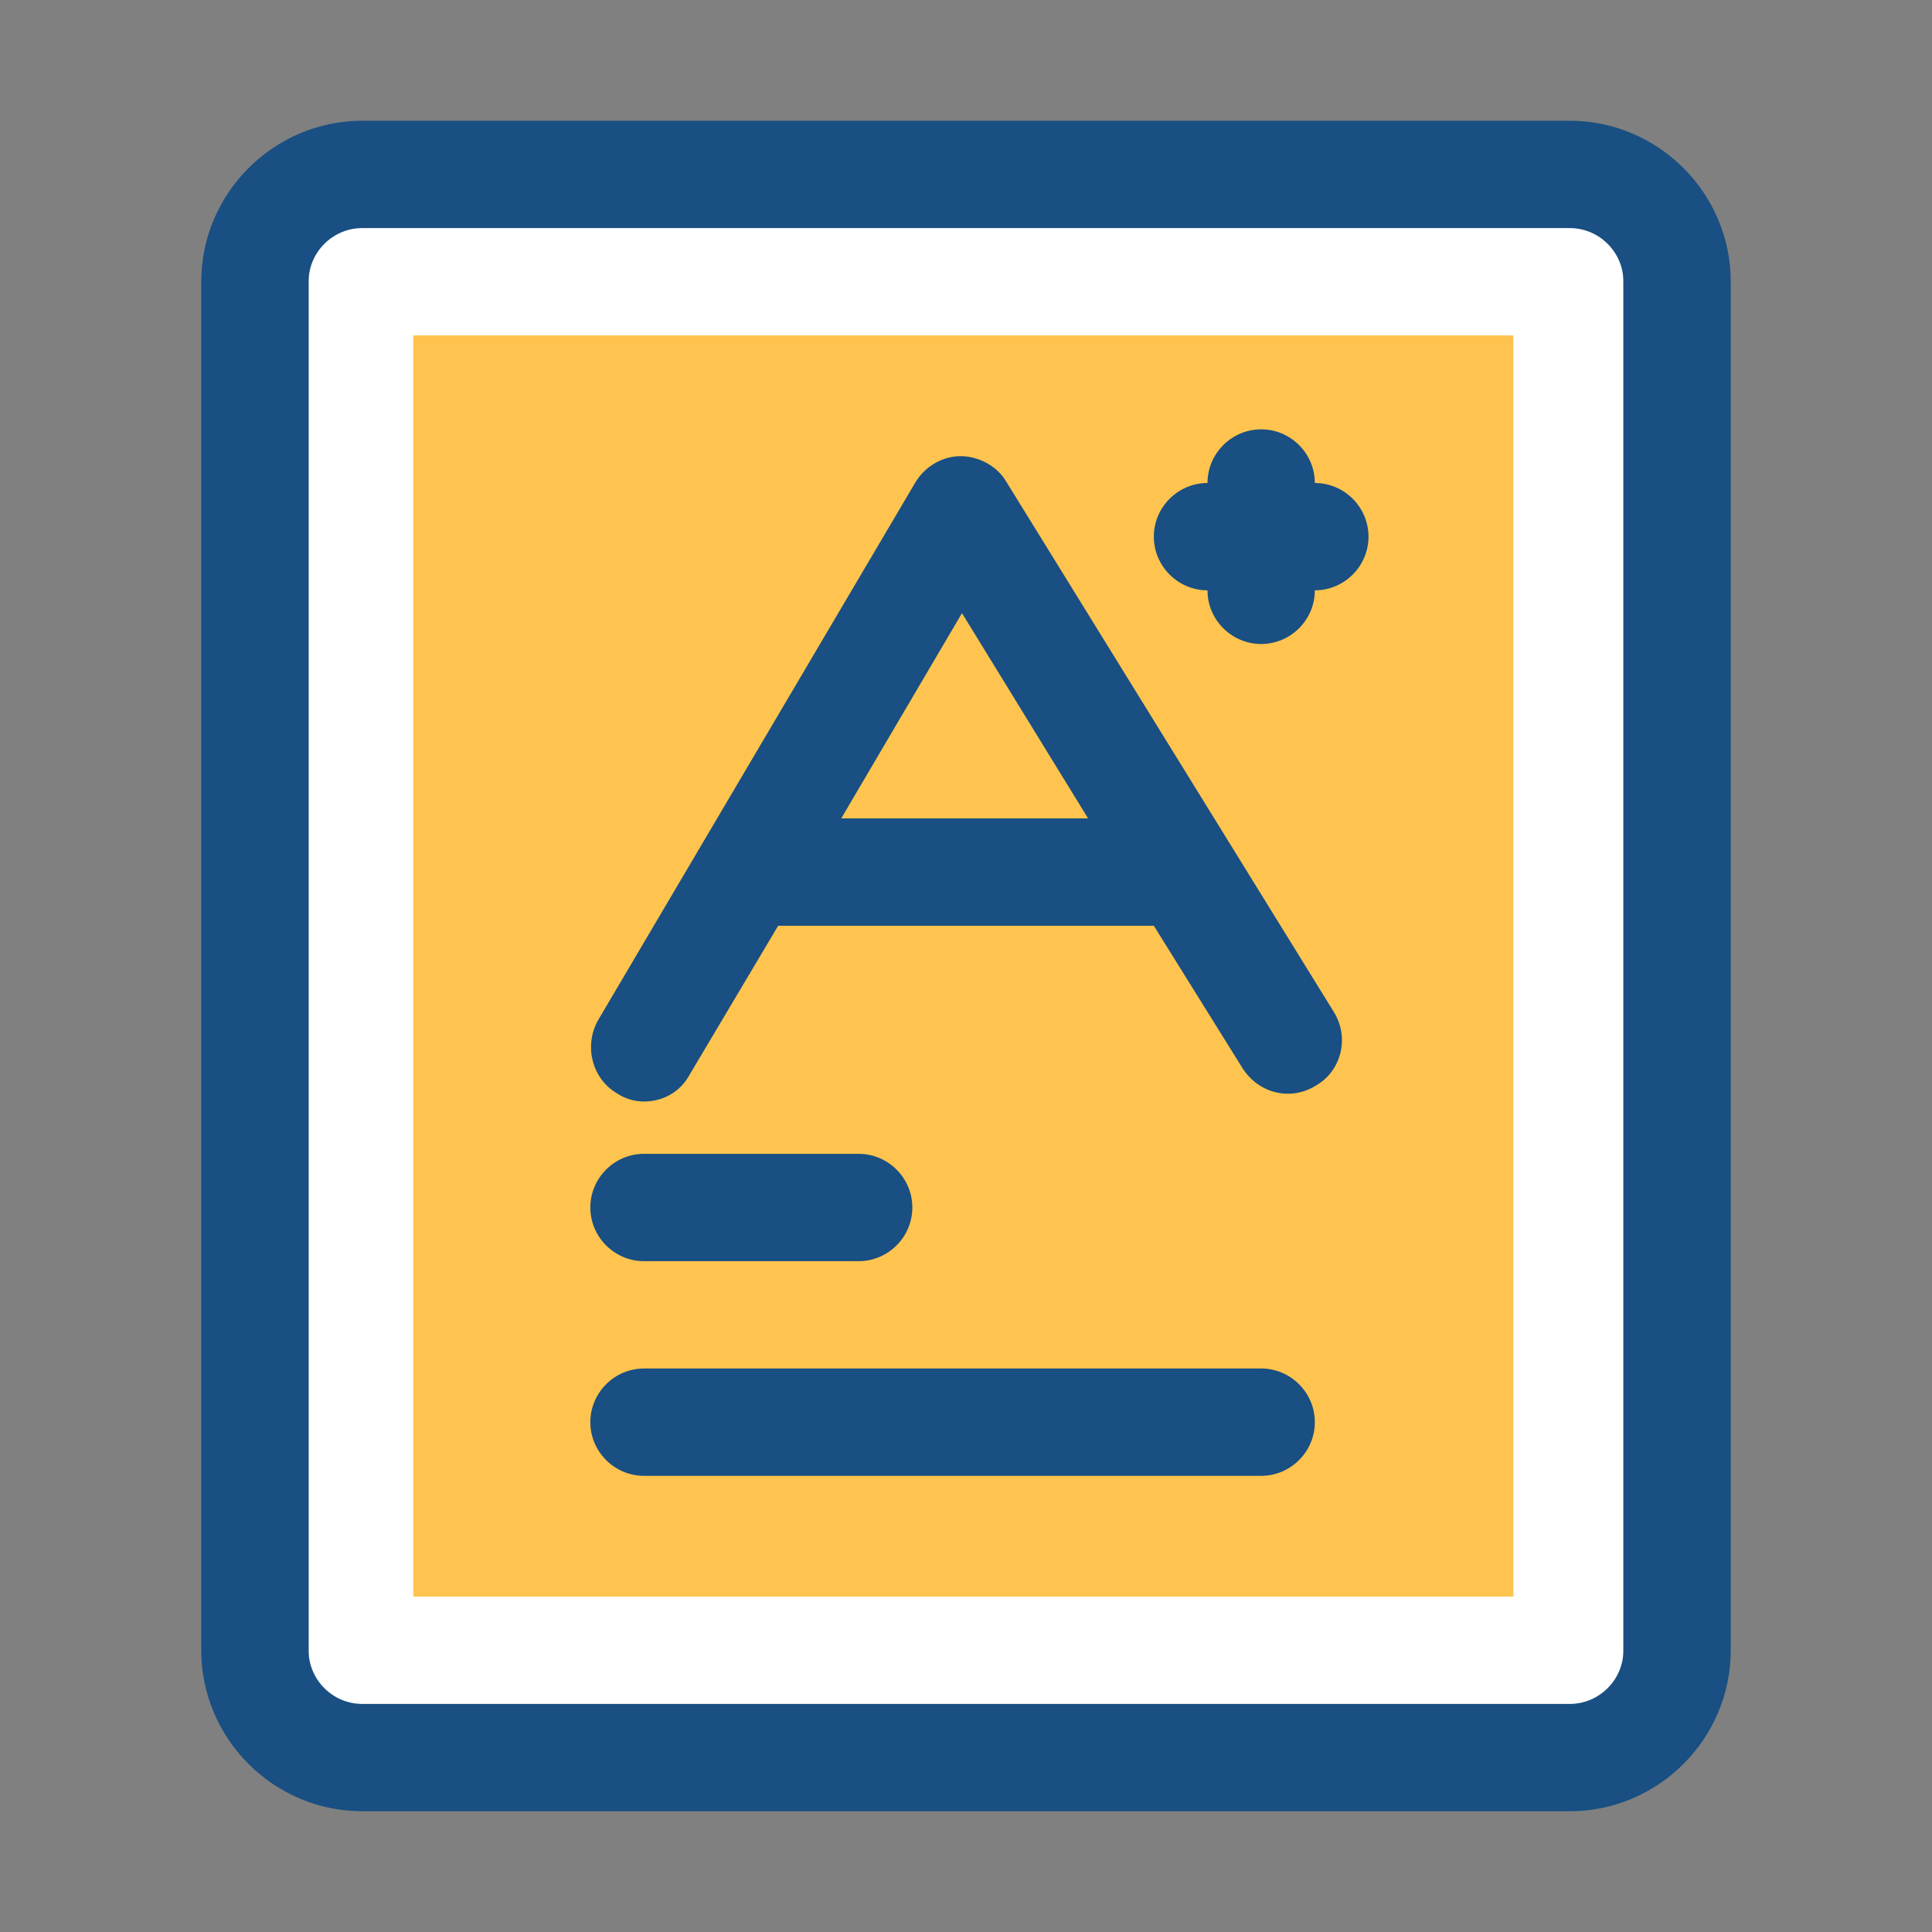
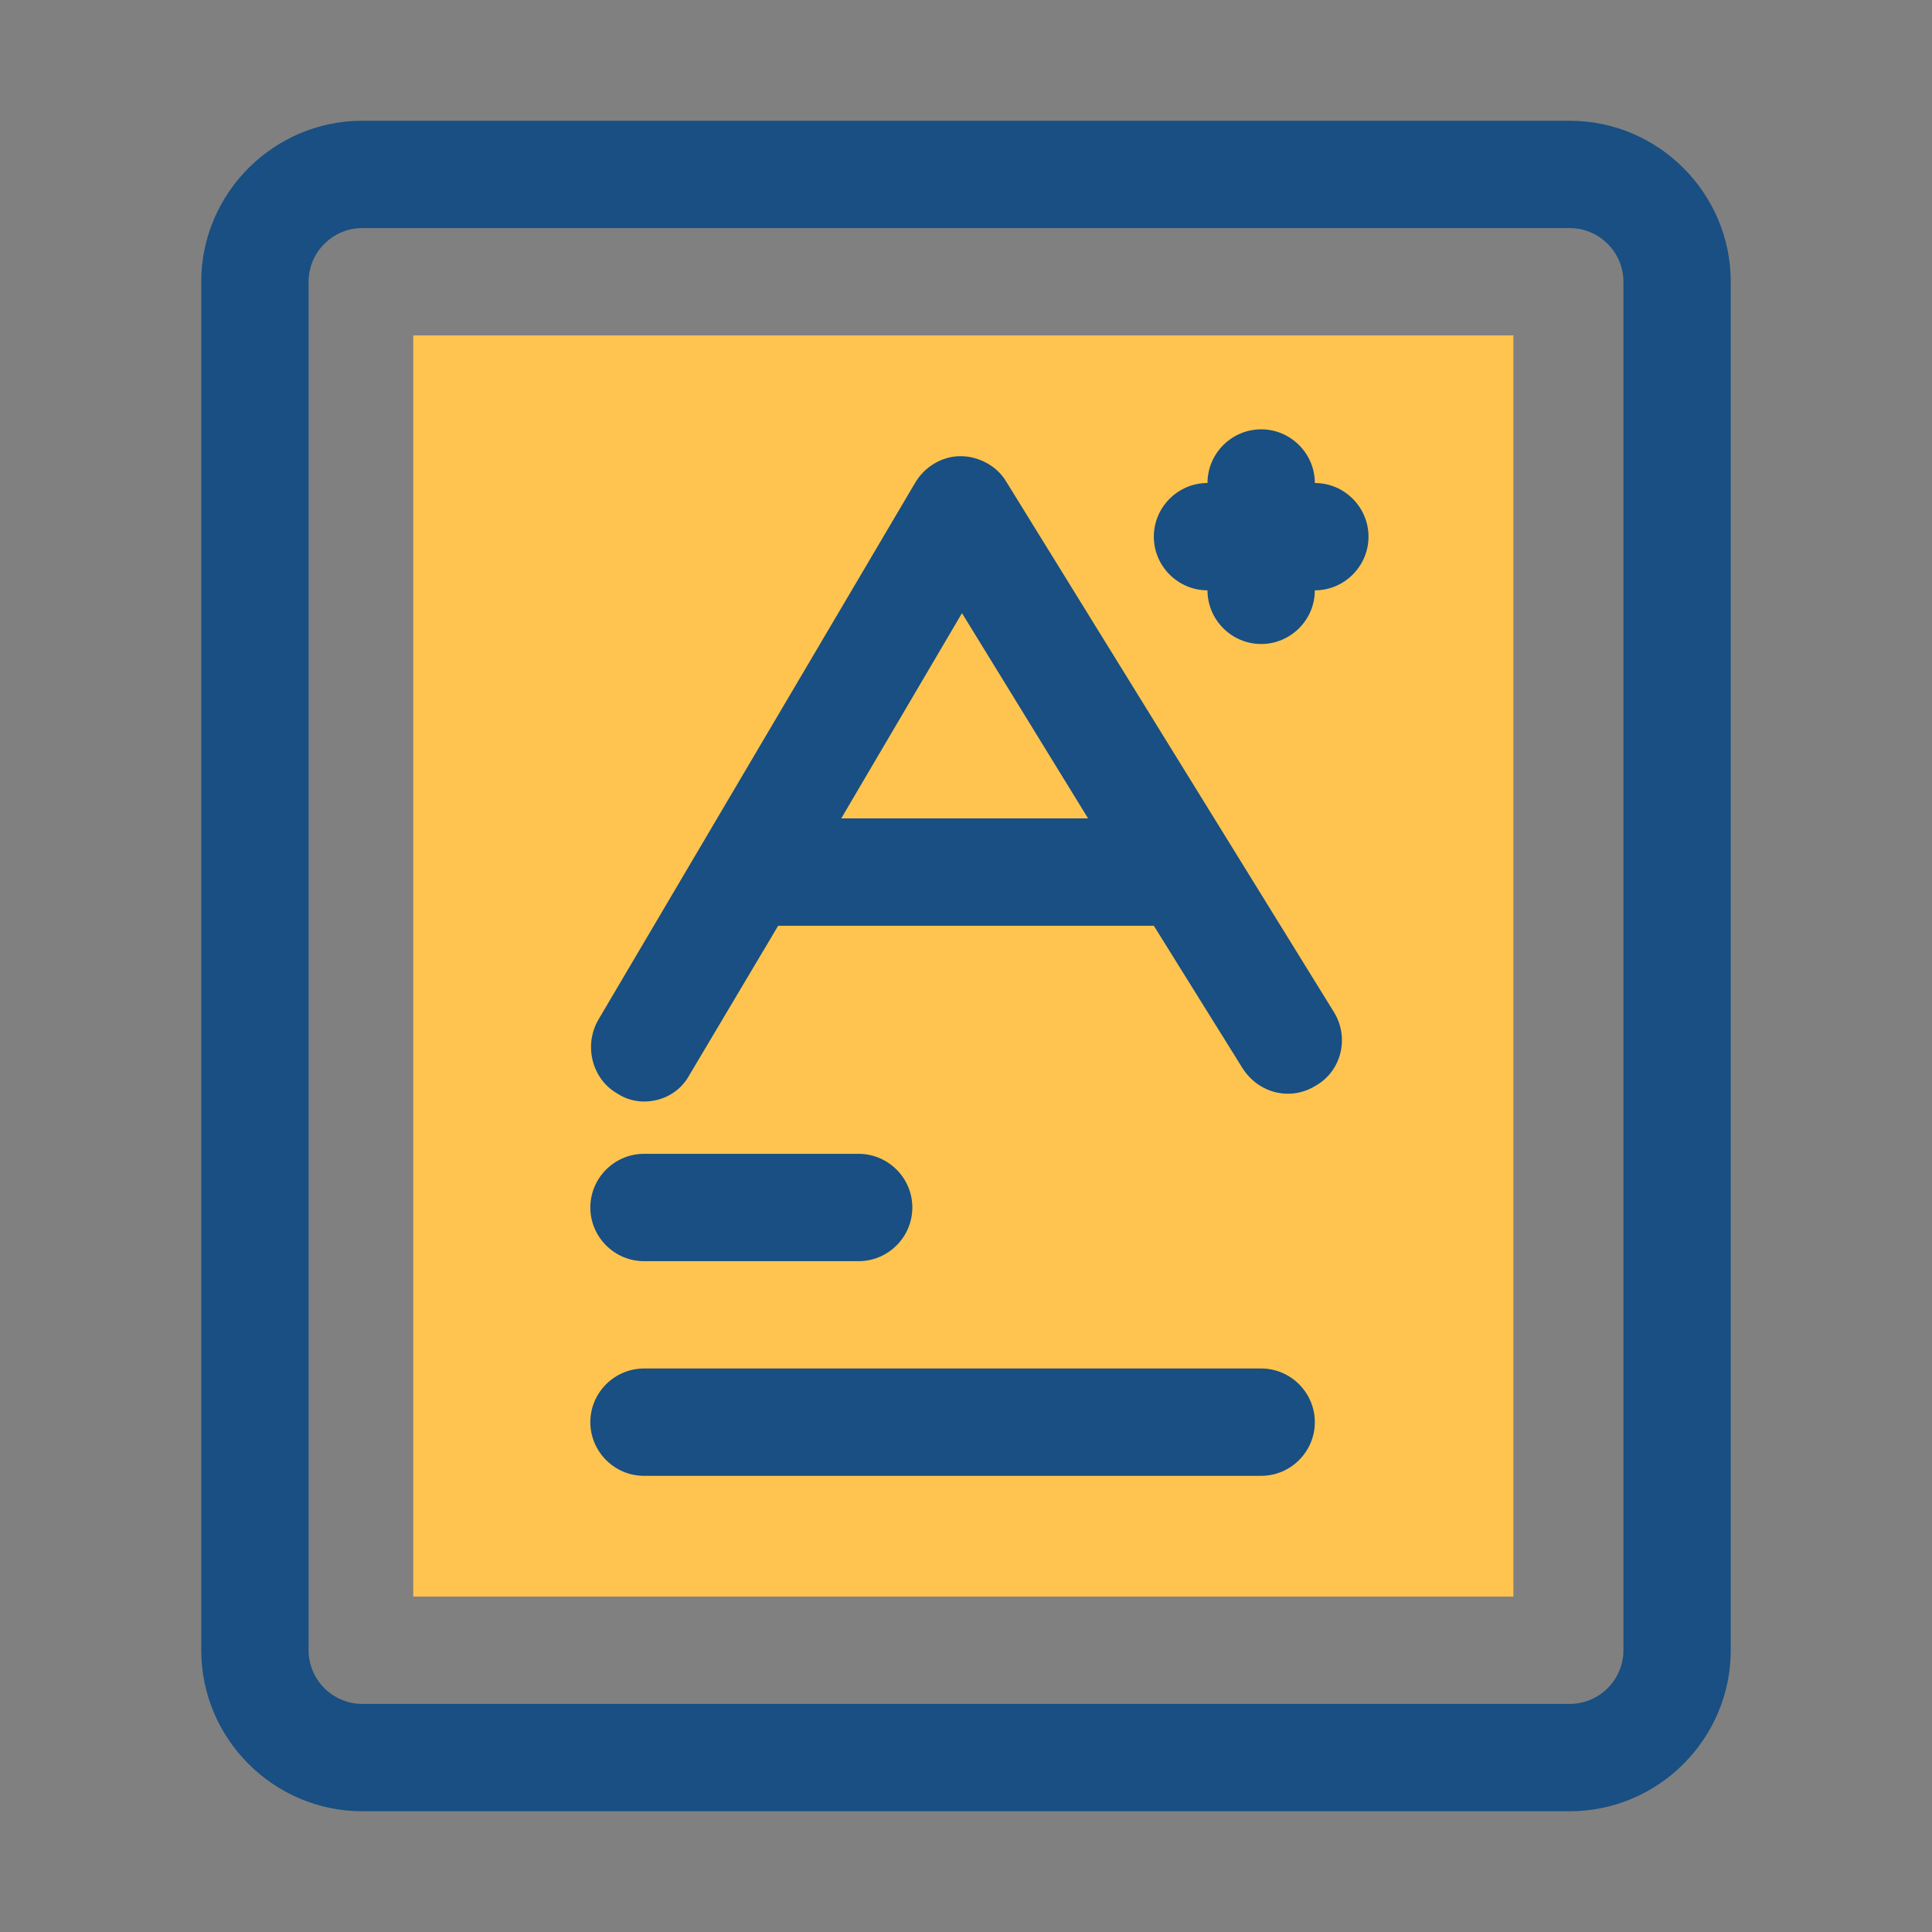
<svg xmlns="http://www.w3.org/2000/svg" t="1676283995169" class="icon" viewBox="0 0 1024 1024" version="1.1" p-id="43680" width="32" height="32">
  <rect x="0" y="0" width="1024" height="1024" fill="#808080" stroke="none" />
-   <path d="M163.556 117.333h696.889v789.333h-696.889z" fill="#FFFFFF" p-id="43681" />
  <path d="M832 960h-640c-46.933 0-85.333-38.4-85.333-85.333v-725.333c0-46.933 38.4-85.333 85.333-85.333h640c46.933 0 85.333 38.4 85.333 85.333v725.333c0 46.933-38.4 85.333-85.333 85.333z m-640-839.111c-15.644 0-28.444 12.8-28.444 28.444v725.333c0 15.644 12.8 28.444 28.444 28.444h640c15.644 0 28.444-12.8 28.444-28.444v-725.333c0-15.644-12.8-28.444-28.444-28.444h-640z" fill="#194F82" p-id="43682" />
  <path d="M219.022 177.778h583.111v668.444h-583.111z" fill="#FFC44F" p-id="43683" />
  <path d="M483.556 640c0 15.644-12.8 28.444-28.444 28.444h-113.778c-15.644 0-28.444-12.8-28.444-28.444s12.8-28.444 28.444-28.444h113.778c15.644 0 28.444 12.8 28.444 28.444zM696.889 753.778c0 15.644-12.8 28.444-28.444 28.444h-327.111c-15.644 0-28.444-12.8-28.444-28.444s12.8-28.444 28.444-28.444h327.111c15.644 0 28.444 12.8 28.444 28.444zM706.844 536.178l-173.511-280.889c-4.978-8.533-14.933-13.511-24.178-13.511-9.956 0-19.2 5.689-24.178 14.222l-167.822 284.444c-7.822 13.511-3.556 31.289 9.956 39.111 4.267 2.844 9.244 4.267 14.222 4.267 9.956 0 19.2-4.978 24.178-14.222l46.933-78.933h199.111l46.933 75.378c8.533 13.511 25.6 17.778 39.111 9.244 13.511-7.822 17.778-25.6 9.244-39.111z m-260.978-102.4l64-108.8 66.844 108.8h-130.844zM696.889 256c0-15.644-12.8-28.444-28.444-28.444s-28.444 12.8-28.444 28.444c-15.644 0-28.444 12.8-28.444 28.444s12.8 28.444 28.444 28.444c0 15.644 12.8 28.444 28.444 28.444s28.444-12.8 28.444-28.444c15.644 0 28.444-12.8 28.444-28.444s-12.8-28.444-28.444-28.444z" fill="#194F82" p-id="43684" />
</svg>